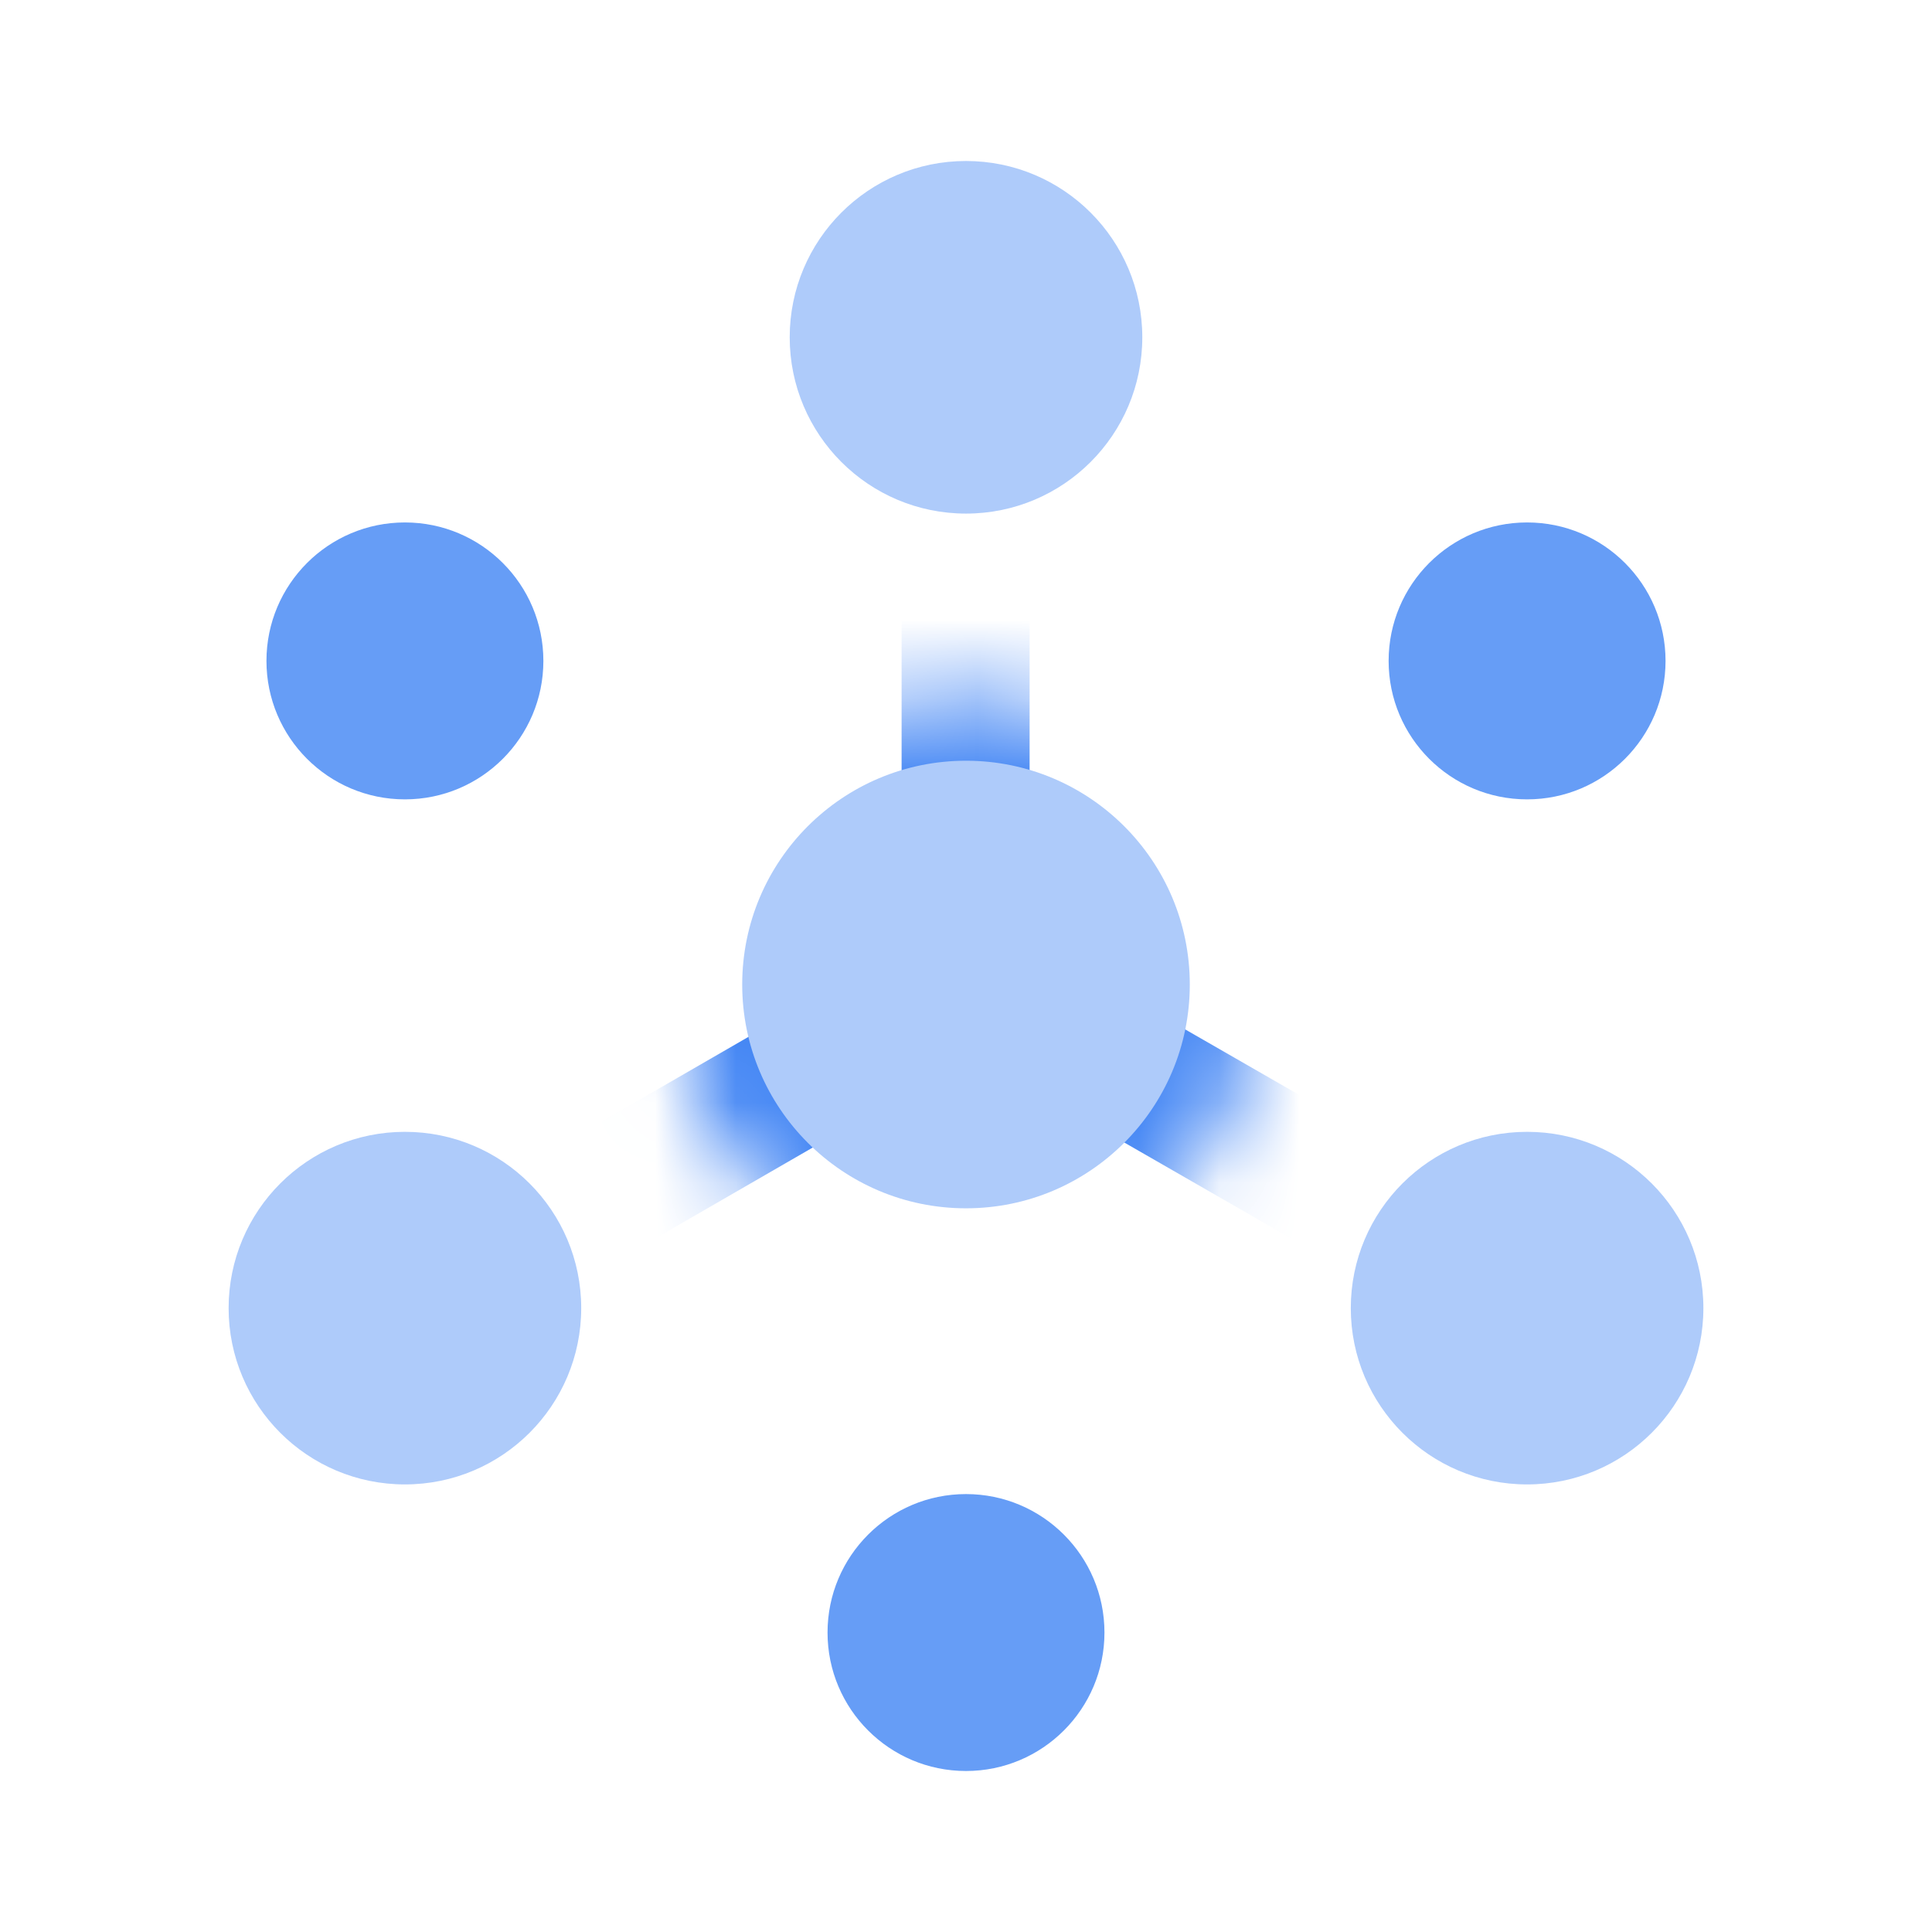
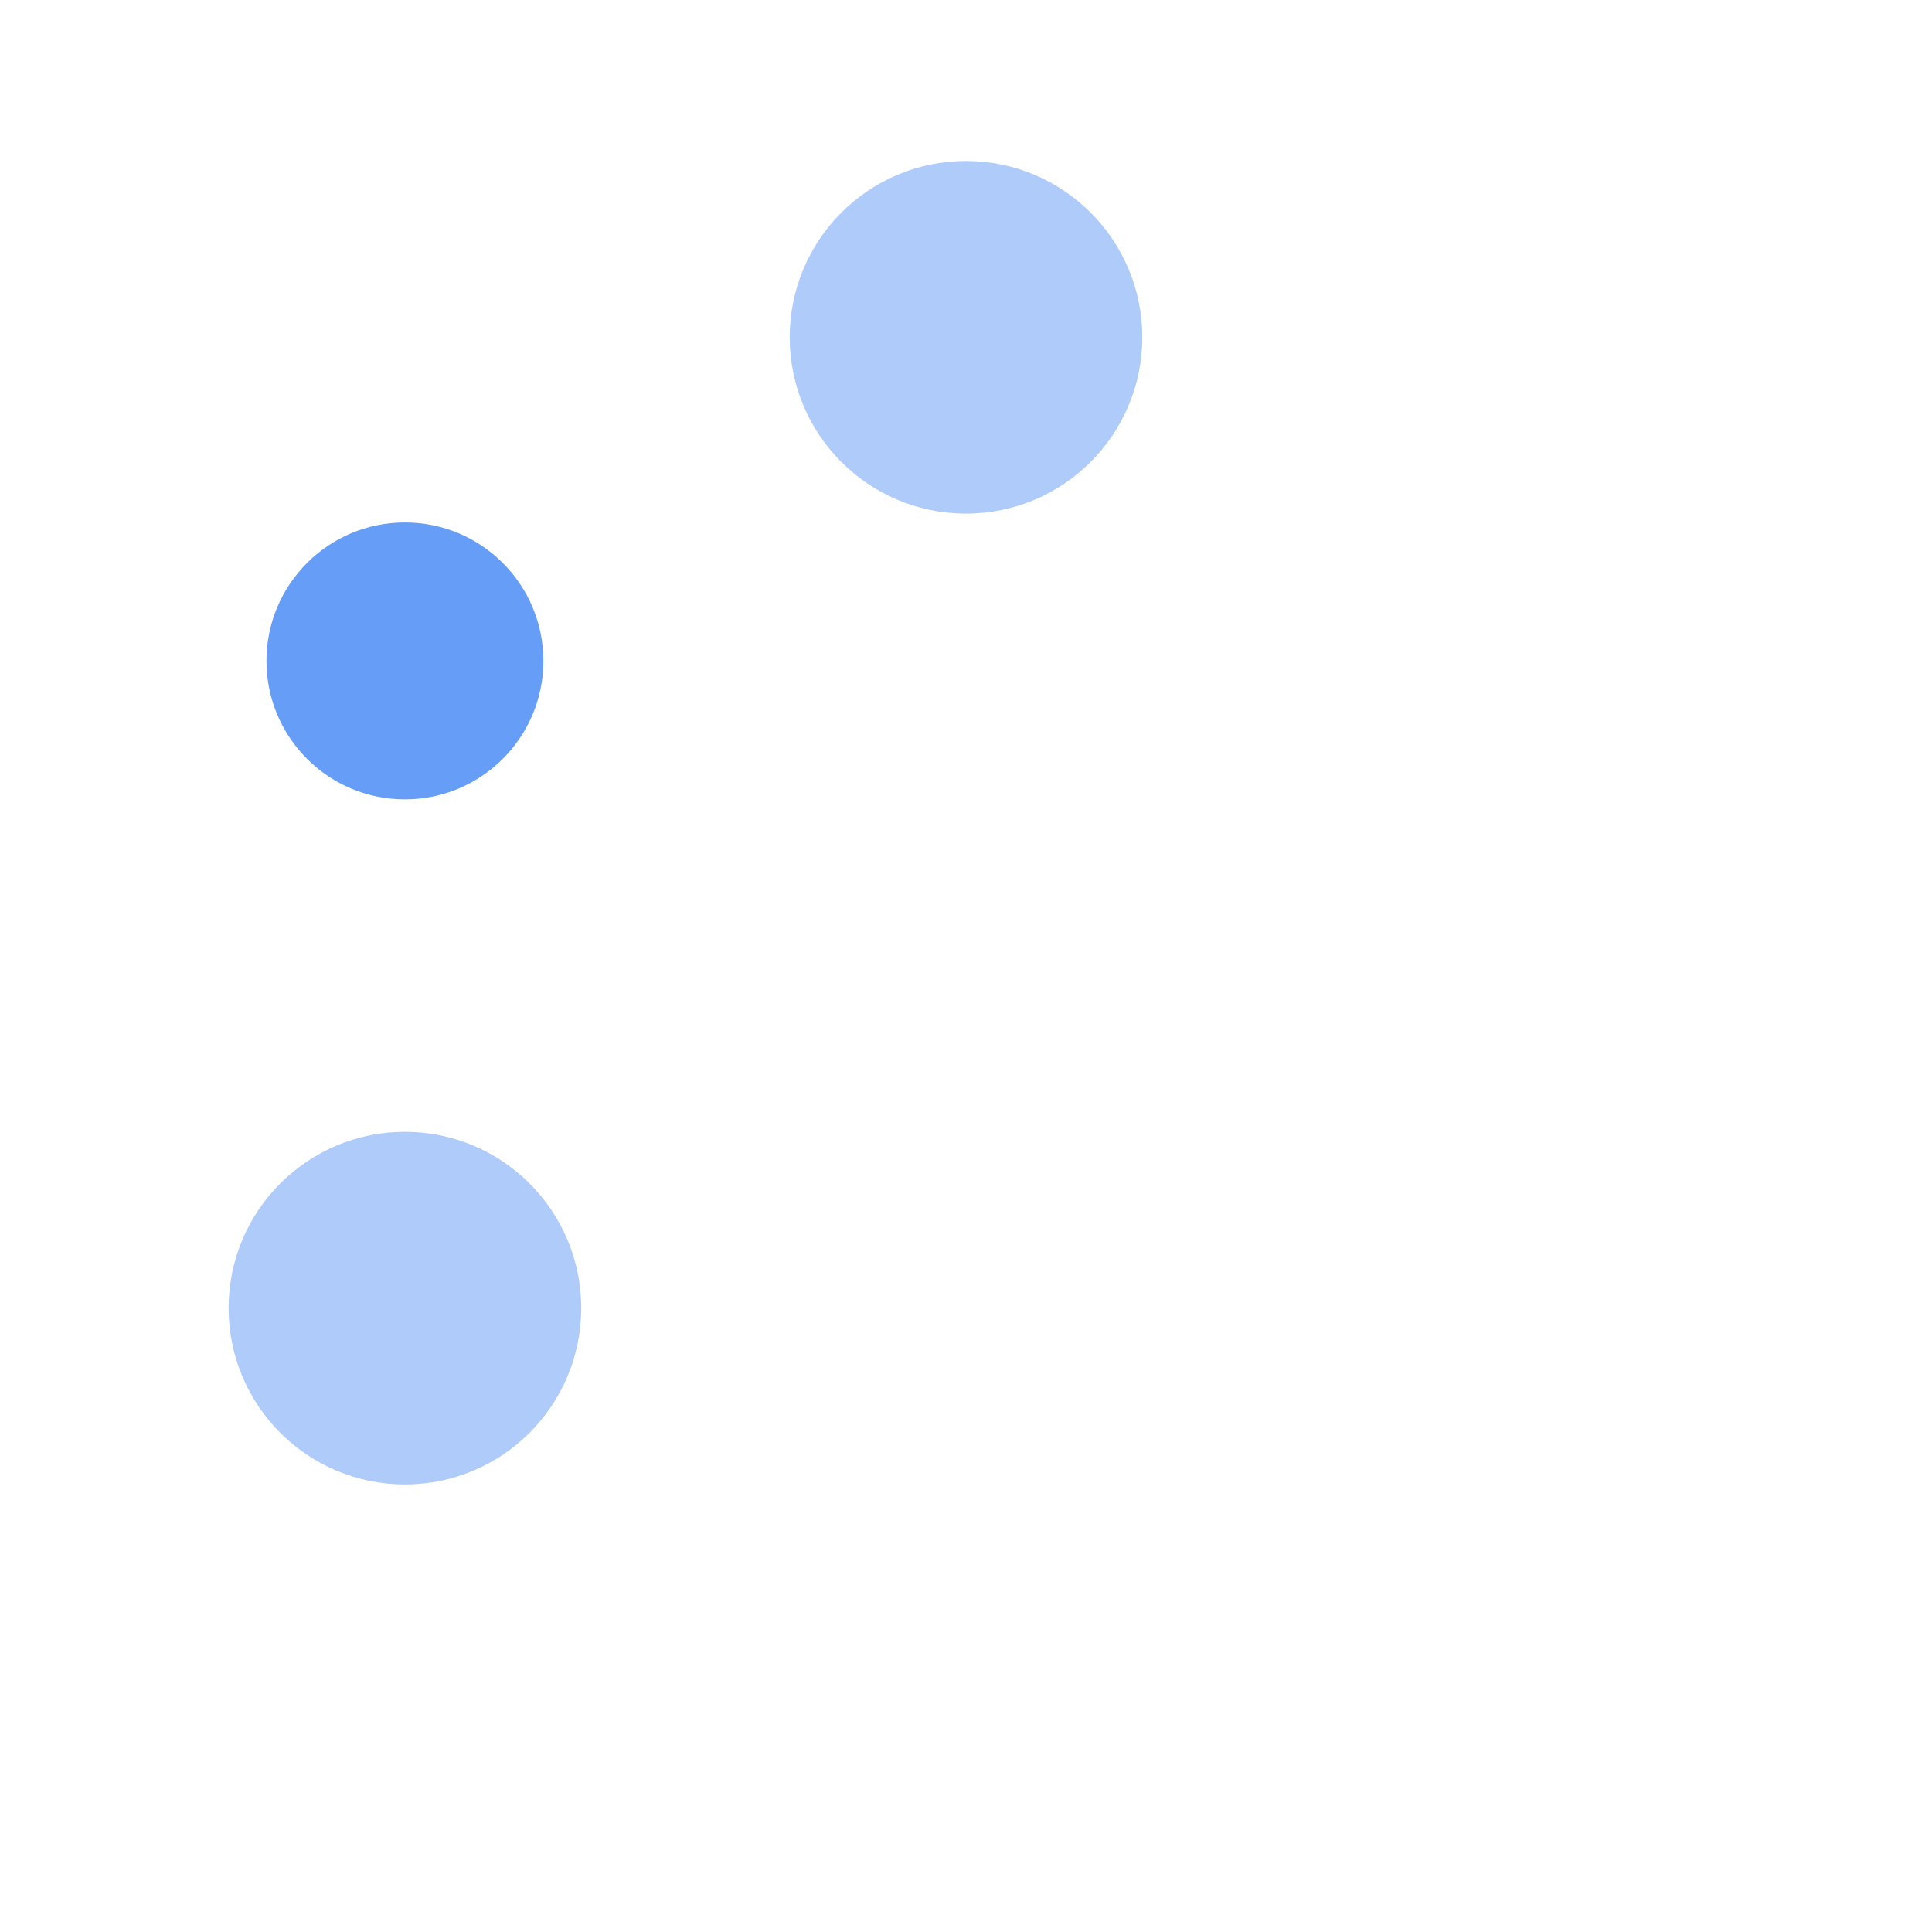
<svg xmlns="http://www.w3.org/2000/svg" id="Product_Icons" data-name="Product Icons" viewBox="0 0 24 24">
  <defs>
    <style>.cls-1{filter:url(#luminosity-noclip);}.cls-2{fill:#669df6;}.cls-3{mask:url(#mask);}.cls-4{fill:#4285f4;}.cls-5{fill:#aecbfa;}</style>
    <filter id="luminosity-noclip" x="4.64" y="4.19" width="14.73" height="12.76" filterUnits="userSpaceOnUse" color-interpolation-filters="sRGB">
      <feFlood flood-color="#fff" result="bg" />
      <feBlend in="SourceGraphic" in2="bg" />
    </filter>
    <mask id="mask" x="4.64" y="4.19" width="14.73" height="12.76" maskUnits="userSpaceOnUse">
-       <circle class="cls-1" cx="12" cy="12.23" r="3.58" />
-     </mask>
+       </mask>
  </defs>
  <title>Icon_24px_Color_Pub-Sub</title>
-   <circle class="cls-2" cx="18.97" cy="8.21" r="1.72" />
  <circle class="cls-2" cx="5.03" cy="8.21" r="1.72" />
-   <circle class="cls-2" cx="12" cy="20.28" r="1.72" />
  <g class="cls-3">
    <rect class="cls-4" x="14.69" y="10.22" width="1.59" height="8.04" transform="matrix(0.5, -0.87, 0.87, 0.5, -4.59, 20.53)" />
    <rect class="cls-4" x="4.49" y="13.45" width="8.04" height="1.59" transform="translate(-5.98 6.17) rotate(-30)" />
    <rect class="cls-4" x="11.2" y="4.19" width="1.59" height="8.04" />
  </g>
-   <circle class="cls-5" cx="12" cy="12.23" r="2.78" />
  <circle class="cls-5" cx="5.03" cy="16.25" r="2.19" />
-   <circle class="cls-5" cx="18.97" cy="16.25" r="2.19" />
  <circle class="cls-5" cx="12" cy="4.19" r="2.19" />
</svg>